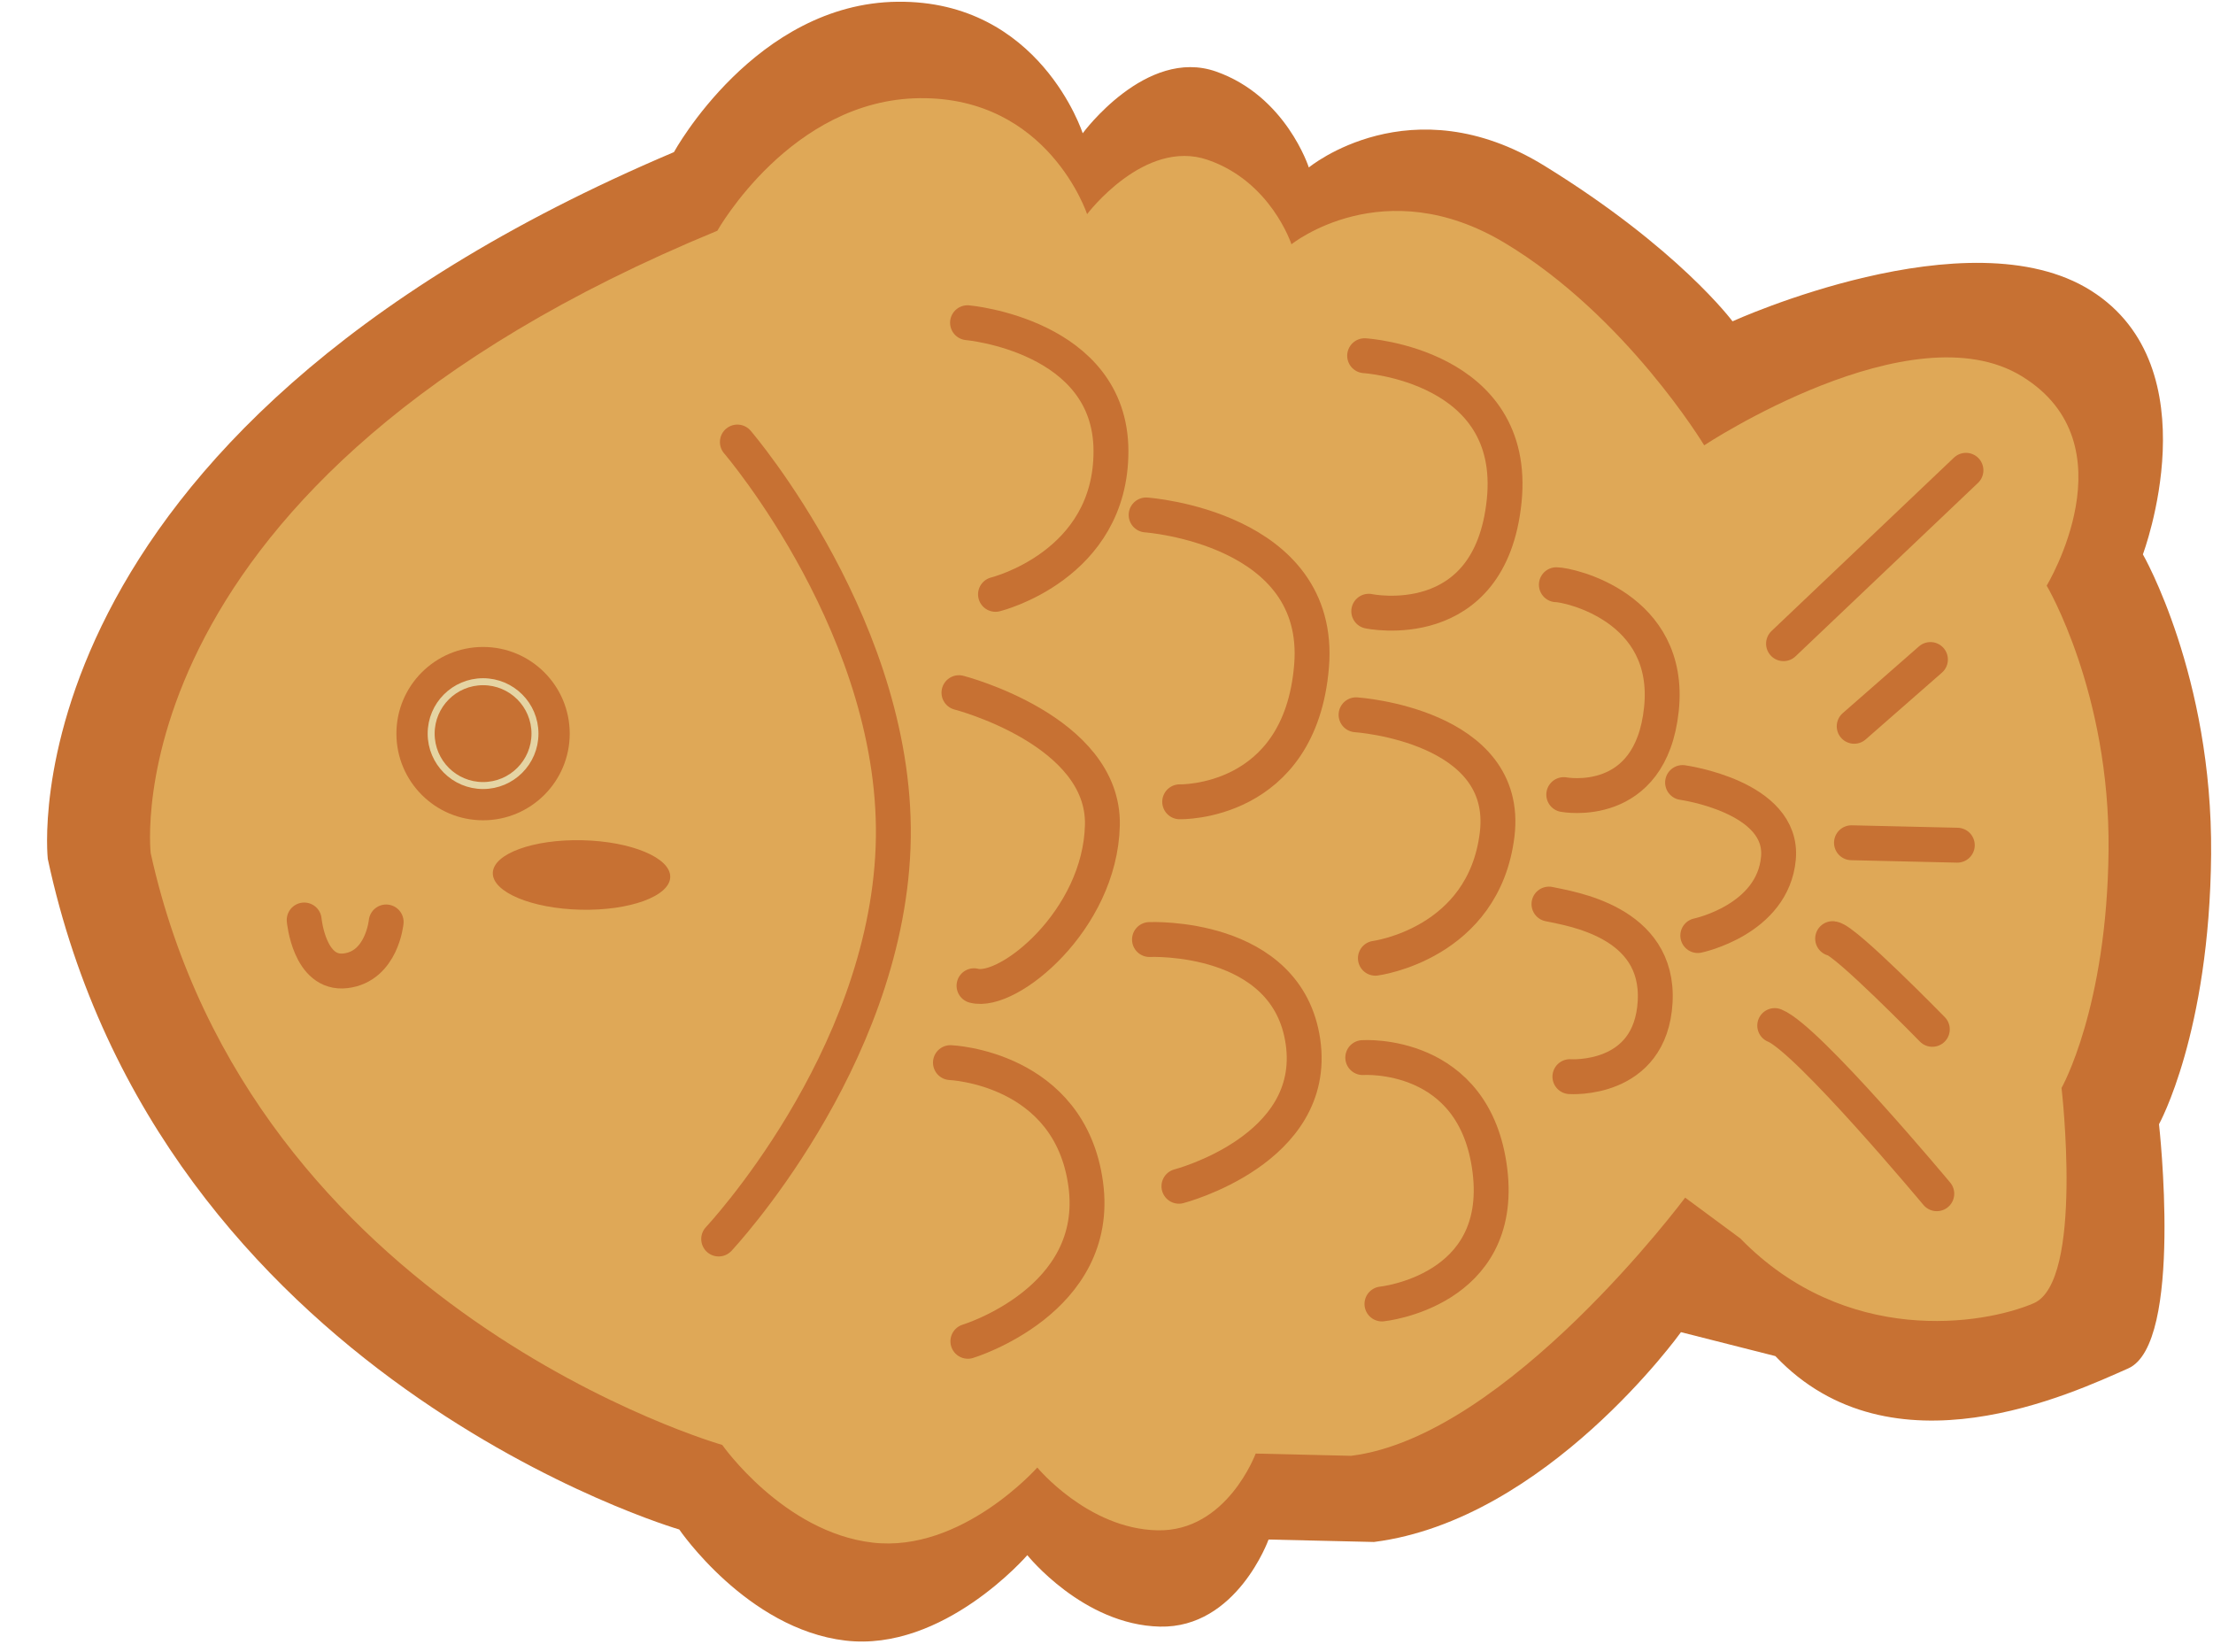
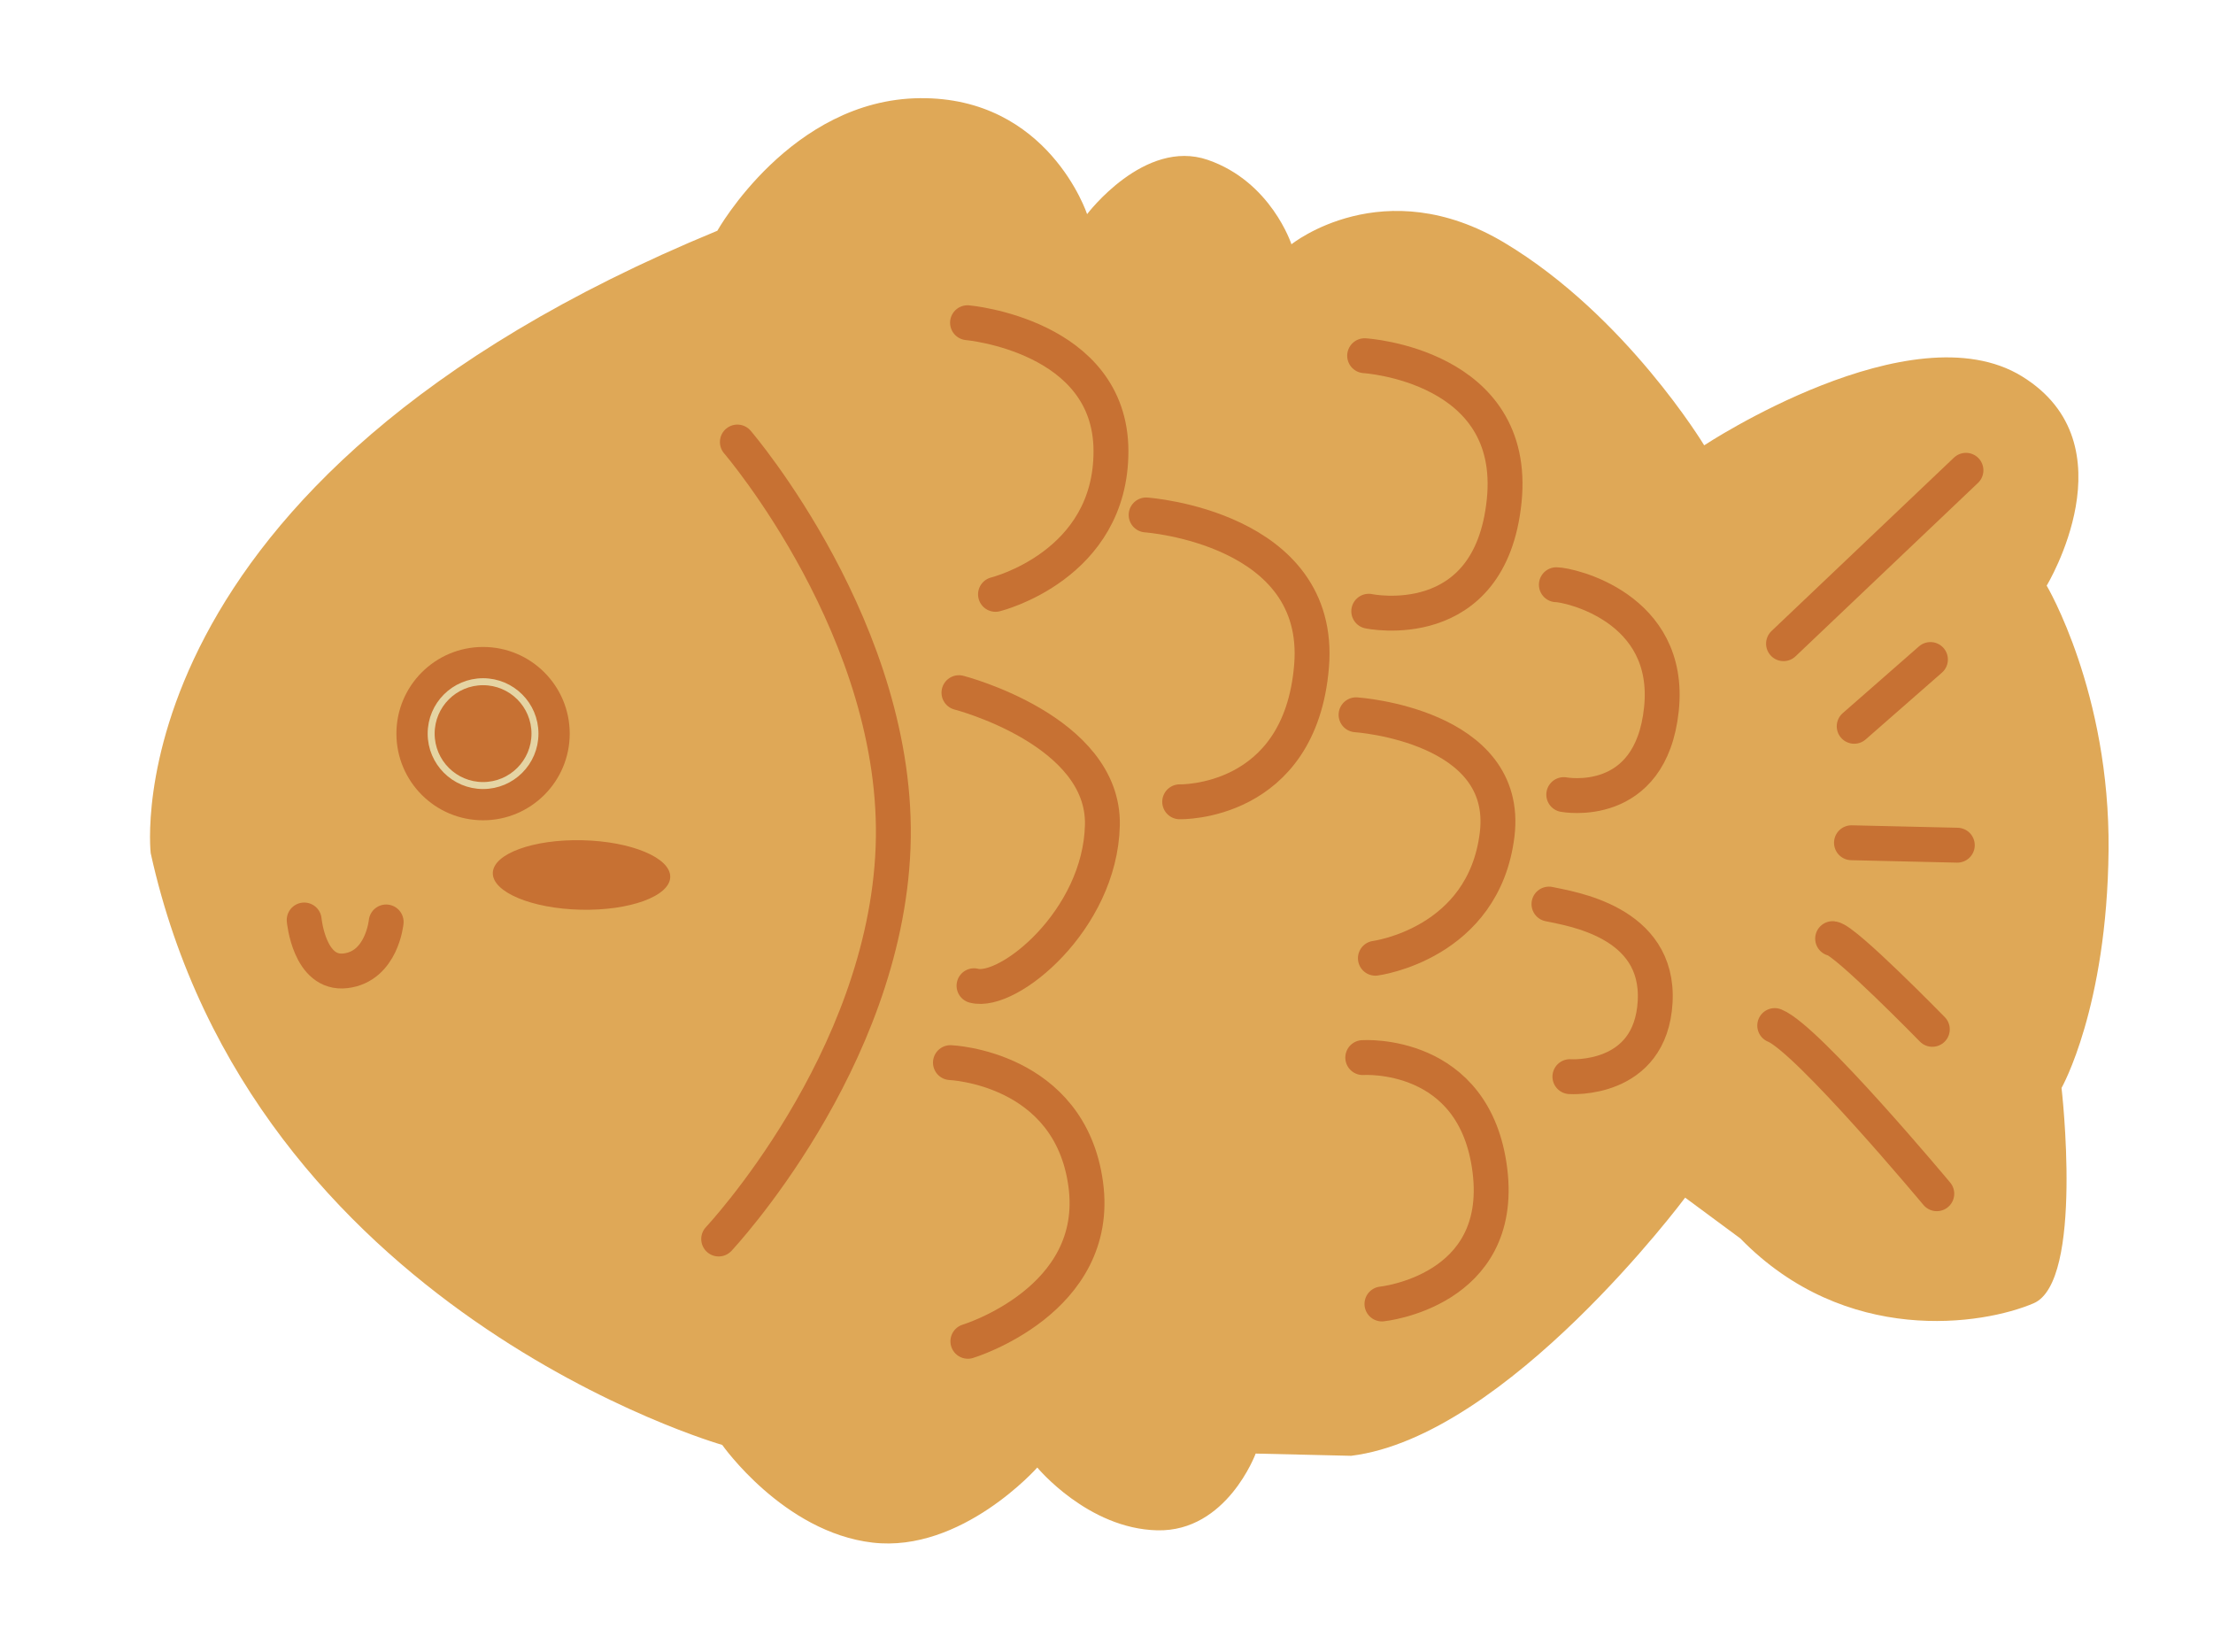
<svg xmlns="http://www.w3.org/2000/svg" data-name="Layer 1" height="236.8" preserveAspectRatio="xMidYMid meet" version="1.0" viewBox="252.4 183.2 317.2 236.8" width="317.2" zoomAndPan="magnify">
  <g id="change1_1">
-     <path d="M259.25,306.3S252.42,245.94,349,205c0,0,11.67-21.34,32.06-21.55s26.53,18.85,26.53,18.85,9.08-12.37,19.11-8.85S440,207.2,440,207.2s14.58-12.07,33.79-.23,26.94,22.28,26.94,22.28,33.88-15.44,51.38-4.4,7.44,37.8,7.44,37.8,10,17.37,9.78,43-7.47,38.67-7.47,38.67,3.55,31.49-4.42,35-33.88,15.84-50.57-1.77l-13.53-3.43s-19.26,26.92-44,30.07l-15.11-.35s-4.57,12.73-15.58,12.48-19-10.24-19-10.24-12,13.91-26.09,12.24-23.8-15.92-23.8-15.92S275.21,380.72,259.25,306.3Z" fill="#c77133" />
-   </g>
+     </g>
  <g id="change2_1">
    <path d="M274,305.47s-6.22-53.19,81.22-89.2c0,0,10.55-18.8,29-19s24,16.62,24,16.62,8.21-10.9,17.29-7.78,12,12.1,12,12.1,13.19-10.63,30.58-.19,28.58,29,28.58,29,29.69-19.63,45.54-9.89,3.55,30,3.55,30,9.09,15.31,8.87,37.92-6.74,34.07-6.74,34.07,3.23,27.76-4,30.86-26.93,6.23-42.05-9.3l-7.9-5.84s-25.49,34.24-47.88,37l-13.68-.32s-4.13,11.22-14.09,11-17.21-9-17.21-9-10.84,12.25-23.61,10.76-21.55-14-21.55-14S288.48,371.06,274,305.47Z" fill="#dfa857" />
  </g>
  <g id="change1_2">
    <circle cx="321.64" cy="288.34" fill="#c77133" r="12.42" />
  </g>
  <circle cx="321.64" cy="288.34" fill="none" r="7.44" stroke="#e5d4a3" stroke-miterlimit="10" />
  <g id="change1_3">
    <circle cx="321.64" cy="288.34" fill="#c77133" r="5.04" />
  </g>
  <g id="change1_4">
    <ellipse cx="335.76" cy="308.6" fill="#c77133" rx="4.98" ry="12.72" transform="rotate(-88.68 335.755 308.603)" />
  </g>
  <path d="M296,315.05s.71,7.91,5.93,7.28,5.82-7,5.82-7" fill="none" stroke="#c77133" stroke-linecap="round" stroke-miterlimit="10" stroke-width="5" />
  <path d="M358.09,246.55s23.48,27.32,22.32,58.1-25,56.12-25,56.12" fill="none" stroke="#c77133" stroke-linecap="round" stroke-miterlimit="10" stroke-width="5" />
  <path d="M391.08,229.45s20.49,1.81,20.56,18.33-16.55,20.6-16.55,20.6" fill="none" stroke="#c77133" stroke-linecap="round" stroke-miterlimit="10" stroke-width="5" />
  <path d="M389.85,282.47s20.88,5.38,20.56,19-13.52,24.31-18.4,23" fill="none" stroke="#c77133" stroke-linecap="round" stroke-miterlimit="10" stroke-width="5" />
  <path d="M388.63,335.49s17.1.69,19.39,17.41-16.89,22.53-16.89,22.53" fill="none" stroke="#c77133" stroke-linecap="round" stroke-miterlimit="10" stroke-width="5" />
  <path d="M416.68,257s25.36,1.78,23.71,21.68-18.9,19.43-18.9,19.43" fill="none" stroke="#c77133" stroke-linecap="round" stroke-miterlimit="10" stroke-width="5" />
-   <path d="M417.16,317.85s19.75-.89,22,14.64-17.78,20.72-17.78,20.72" fill="none" stroke="#c77133" stroke-linecap="round" stroke-miterlimit="10" stroke-width="5" />
  <path d="M448,234.18S470,235.52,468,255s-19.41,15.8-19.41,15.8" fill="none" stroke="#c77133" stroke-linecap="round" stroke-miterlimit="10" stroke-width="5" />
  <path d="M446.77,285.64s22.14,1.47,20.22,17.17-17.45,17.72-17.45,17.72" fill="none" stroke="#c77133" stroke-linecap="round" stroke-miterlimit="10" stroke-width="5" />
  <path d="M447.73,334.77s16.1-1.12,18.23,16.2-15.48,19.11-15.48,19.11" fill="none" stroke="#c77133" stroke-linecap="round" stroke-miterlimit="10" stroke-width="5" />
  <path d="M475.48,267c1.78,0,16.59,3.21,15.06,17.83s-14,12.25-14,12.25" fill="none" stroke="#c77133" stroke-linecap="round" stroke-miterlimit="10" stroke-width="5" />
-   <path d="M493.57,295.35s14.54,2,13.74,10.84-11.56,11.09-11.56,11.09" fill="none" stroke="#c77133" stroke-linecap="round" stroke-miterlimit="10" stroke-width="5" />
  <path d="M474.42,312.77c3,.66,15.86,2.44,15.22,14s-12.22,10.73-12.22,10.73" fill="none" stroke="#c77133" stroke-linecap="round" stroke-miterlimit="10" stroke-width="5" />
  <path d="M506.78,330.18c4.7,1.89,23.23,24.1,23.23,24.1" fill="none" stroke="#c77133" stroke-linecap="round" stroke-miterlimit="10" stroke-width="5" />
  <path d="M515.08,317.72c1.78.19,14.29,13,14.29,13" fill="none" stroke="#c77133" stroke-linecap="round" stroke-miterlimit="10" stroke-width="5" />
  <path d="M517.78 303.98L532.95 304.33" fill="none" stroke="#c77133" stroke-linecap="round" stroke-miterlimit="10" stroke-width="5" />
  <path d="M518.17 287.29L529.1 277.72" fill="none" stroke="#c77133" stroke-linecap="round" stroke-miterlimit="10" stroke-width="5" />
  <path d="M508.04 275.45L534.19 250.6" fill="none" stroke="#c77133" stroke-linecap="round" stroke-miterlimit="10" stroke-width="5" />
</svg>